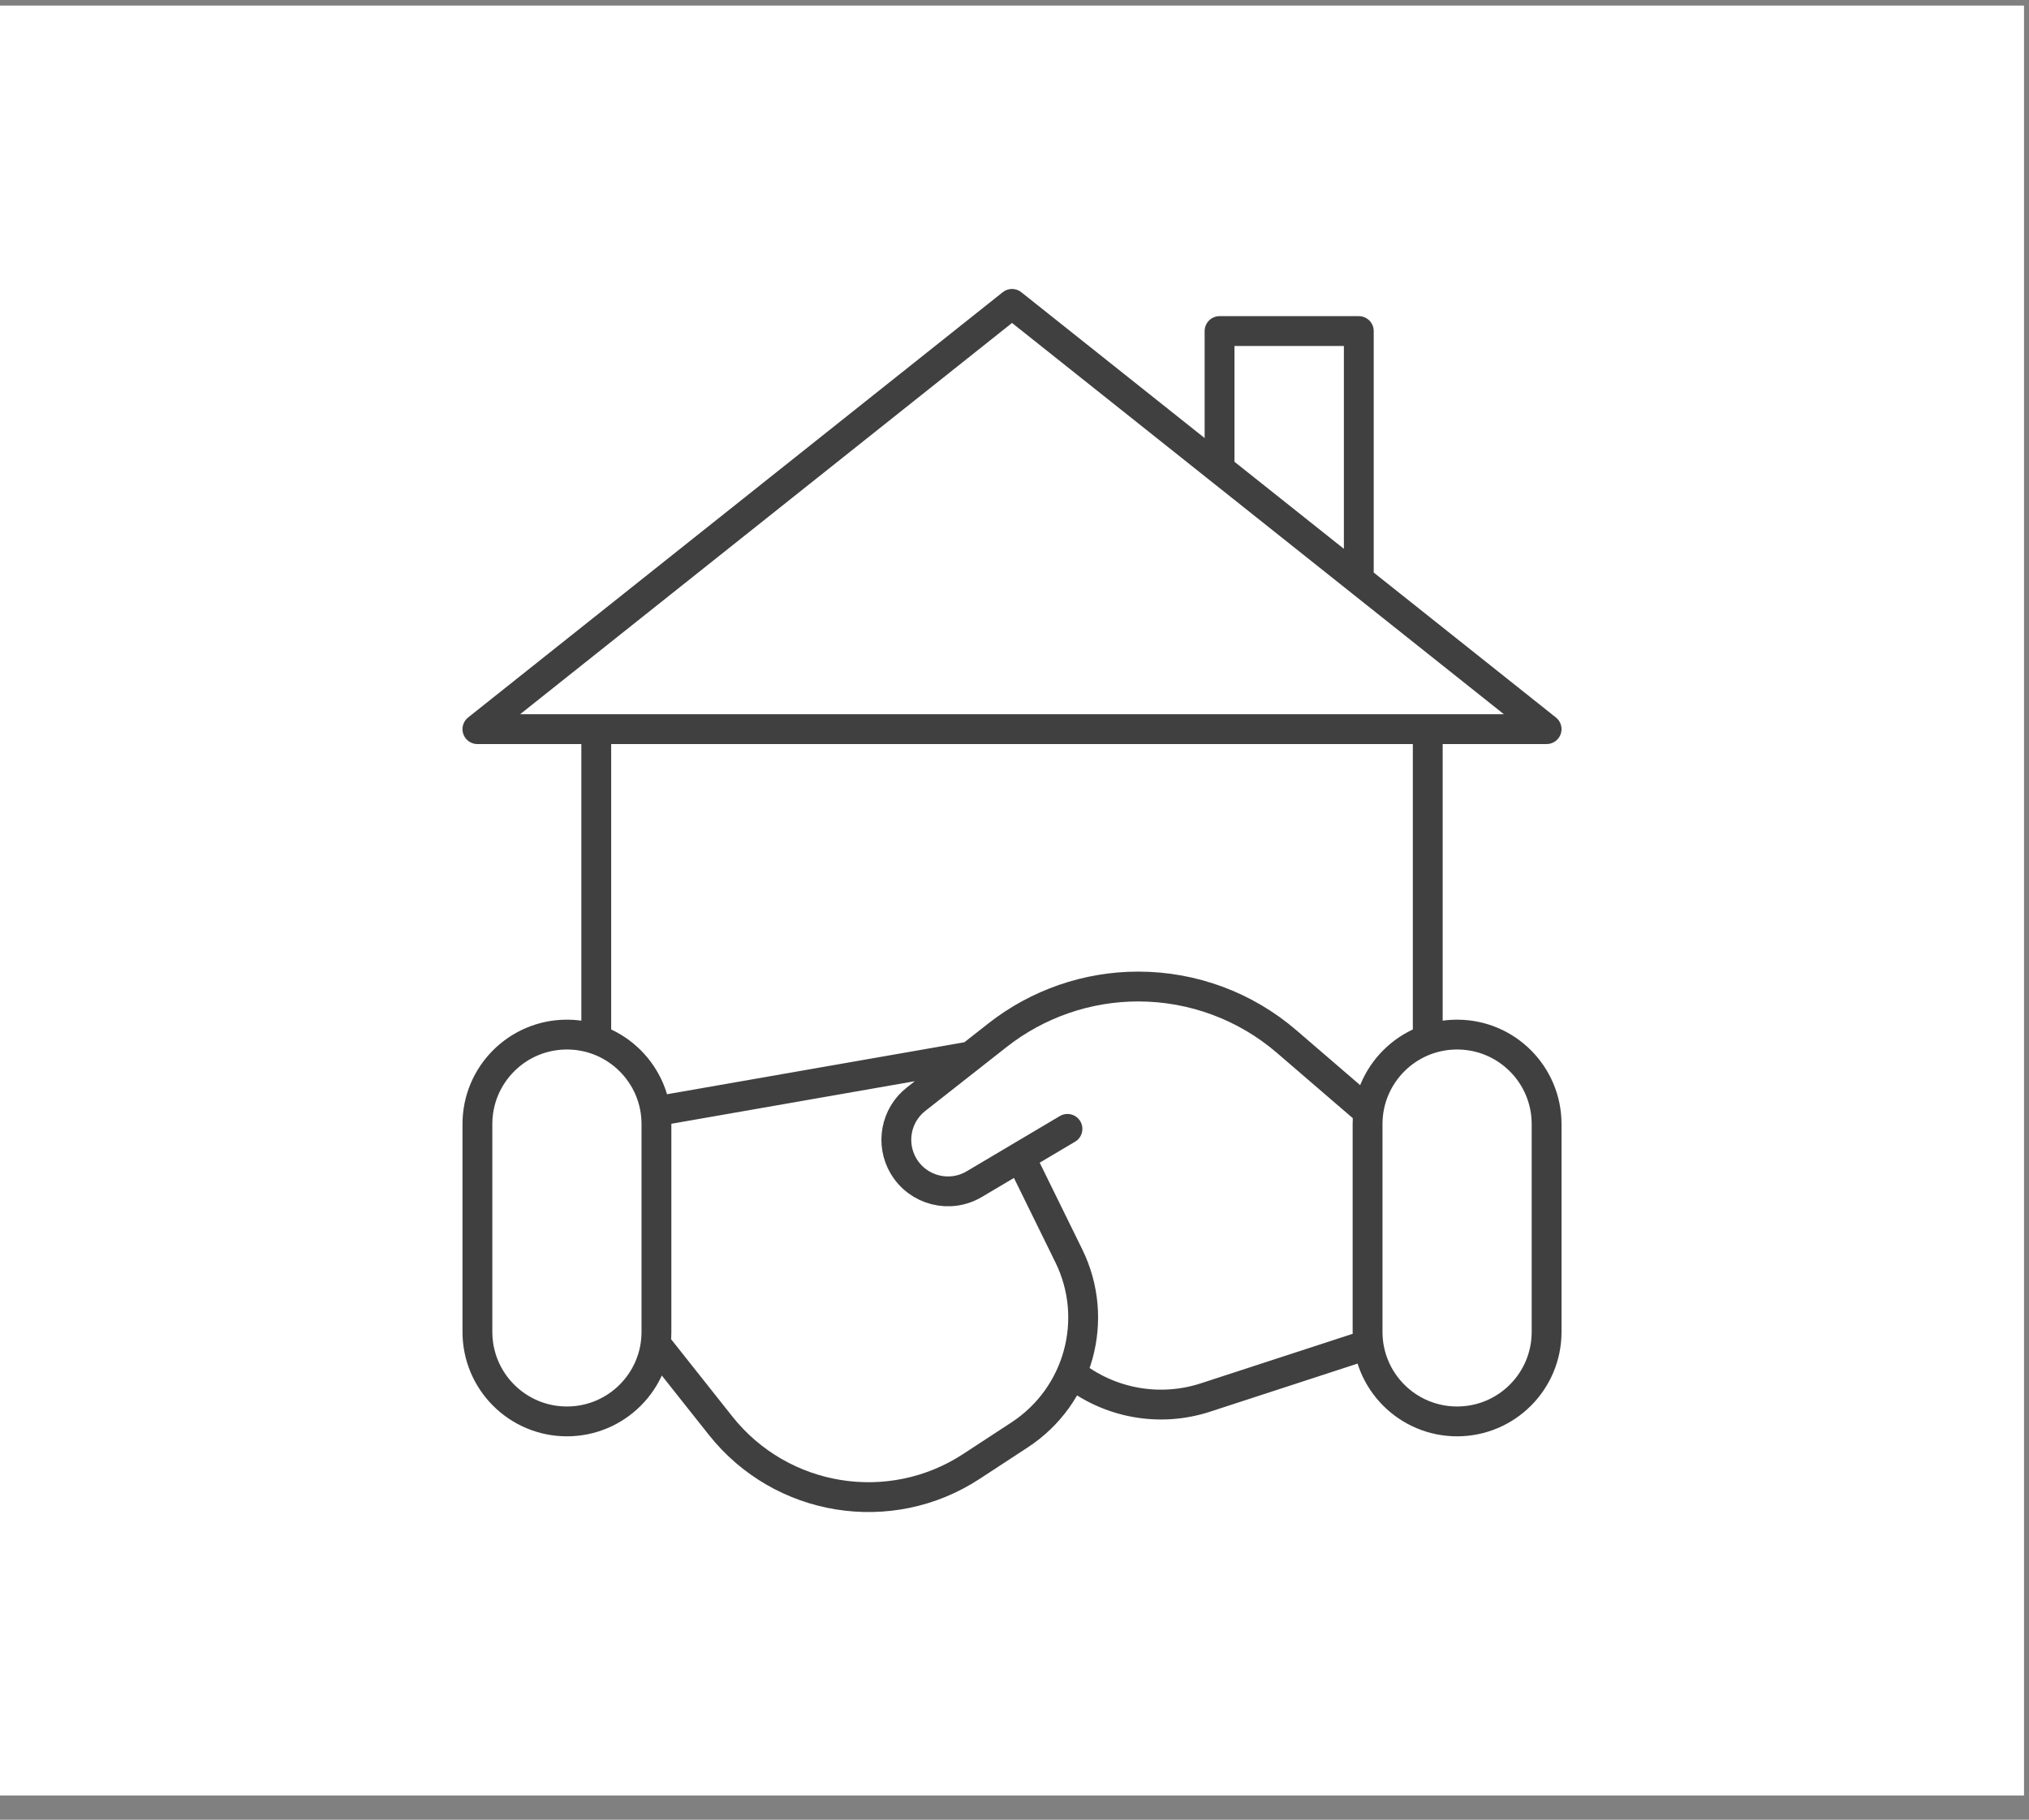
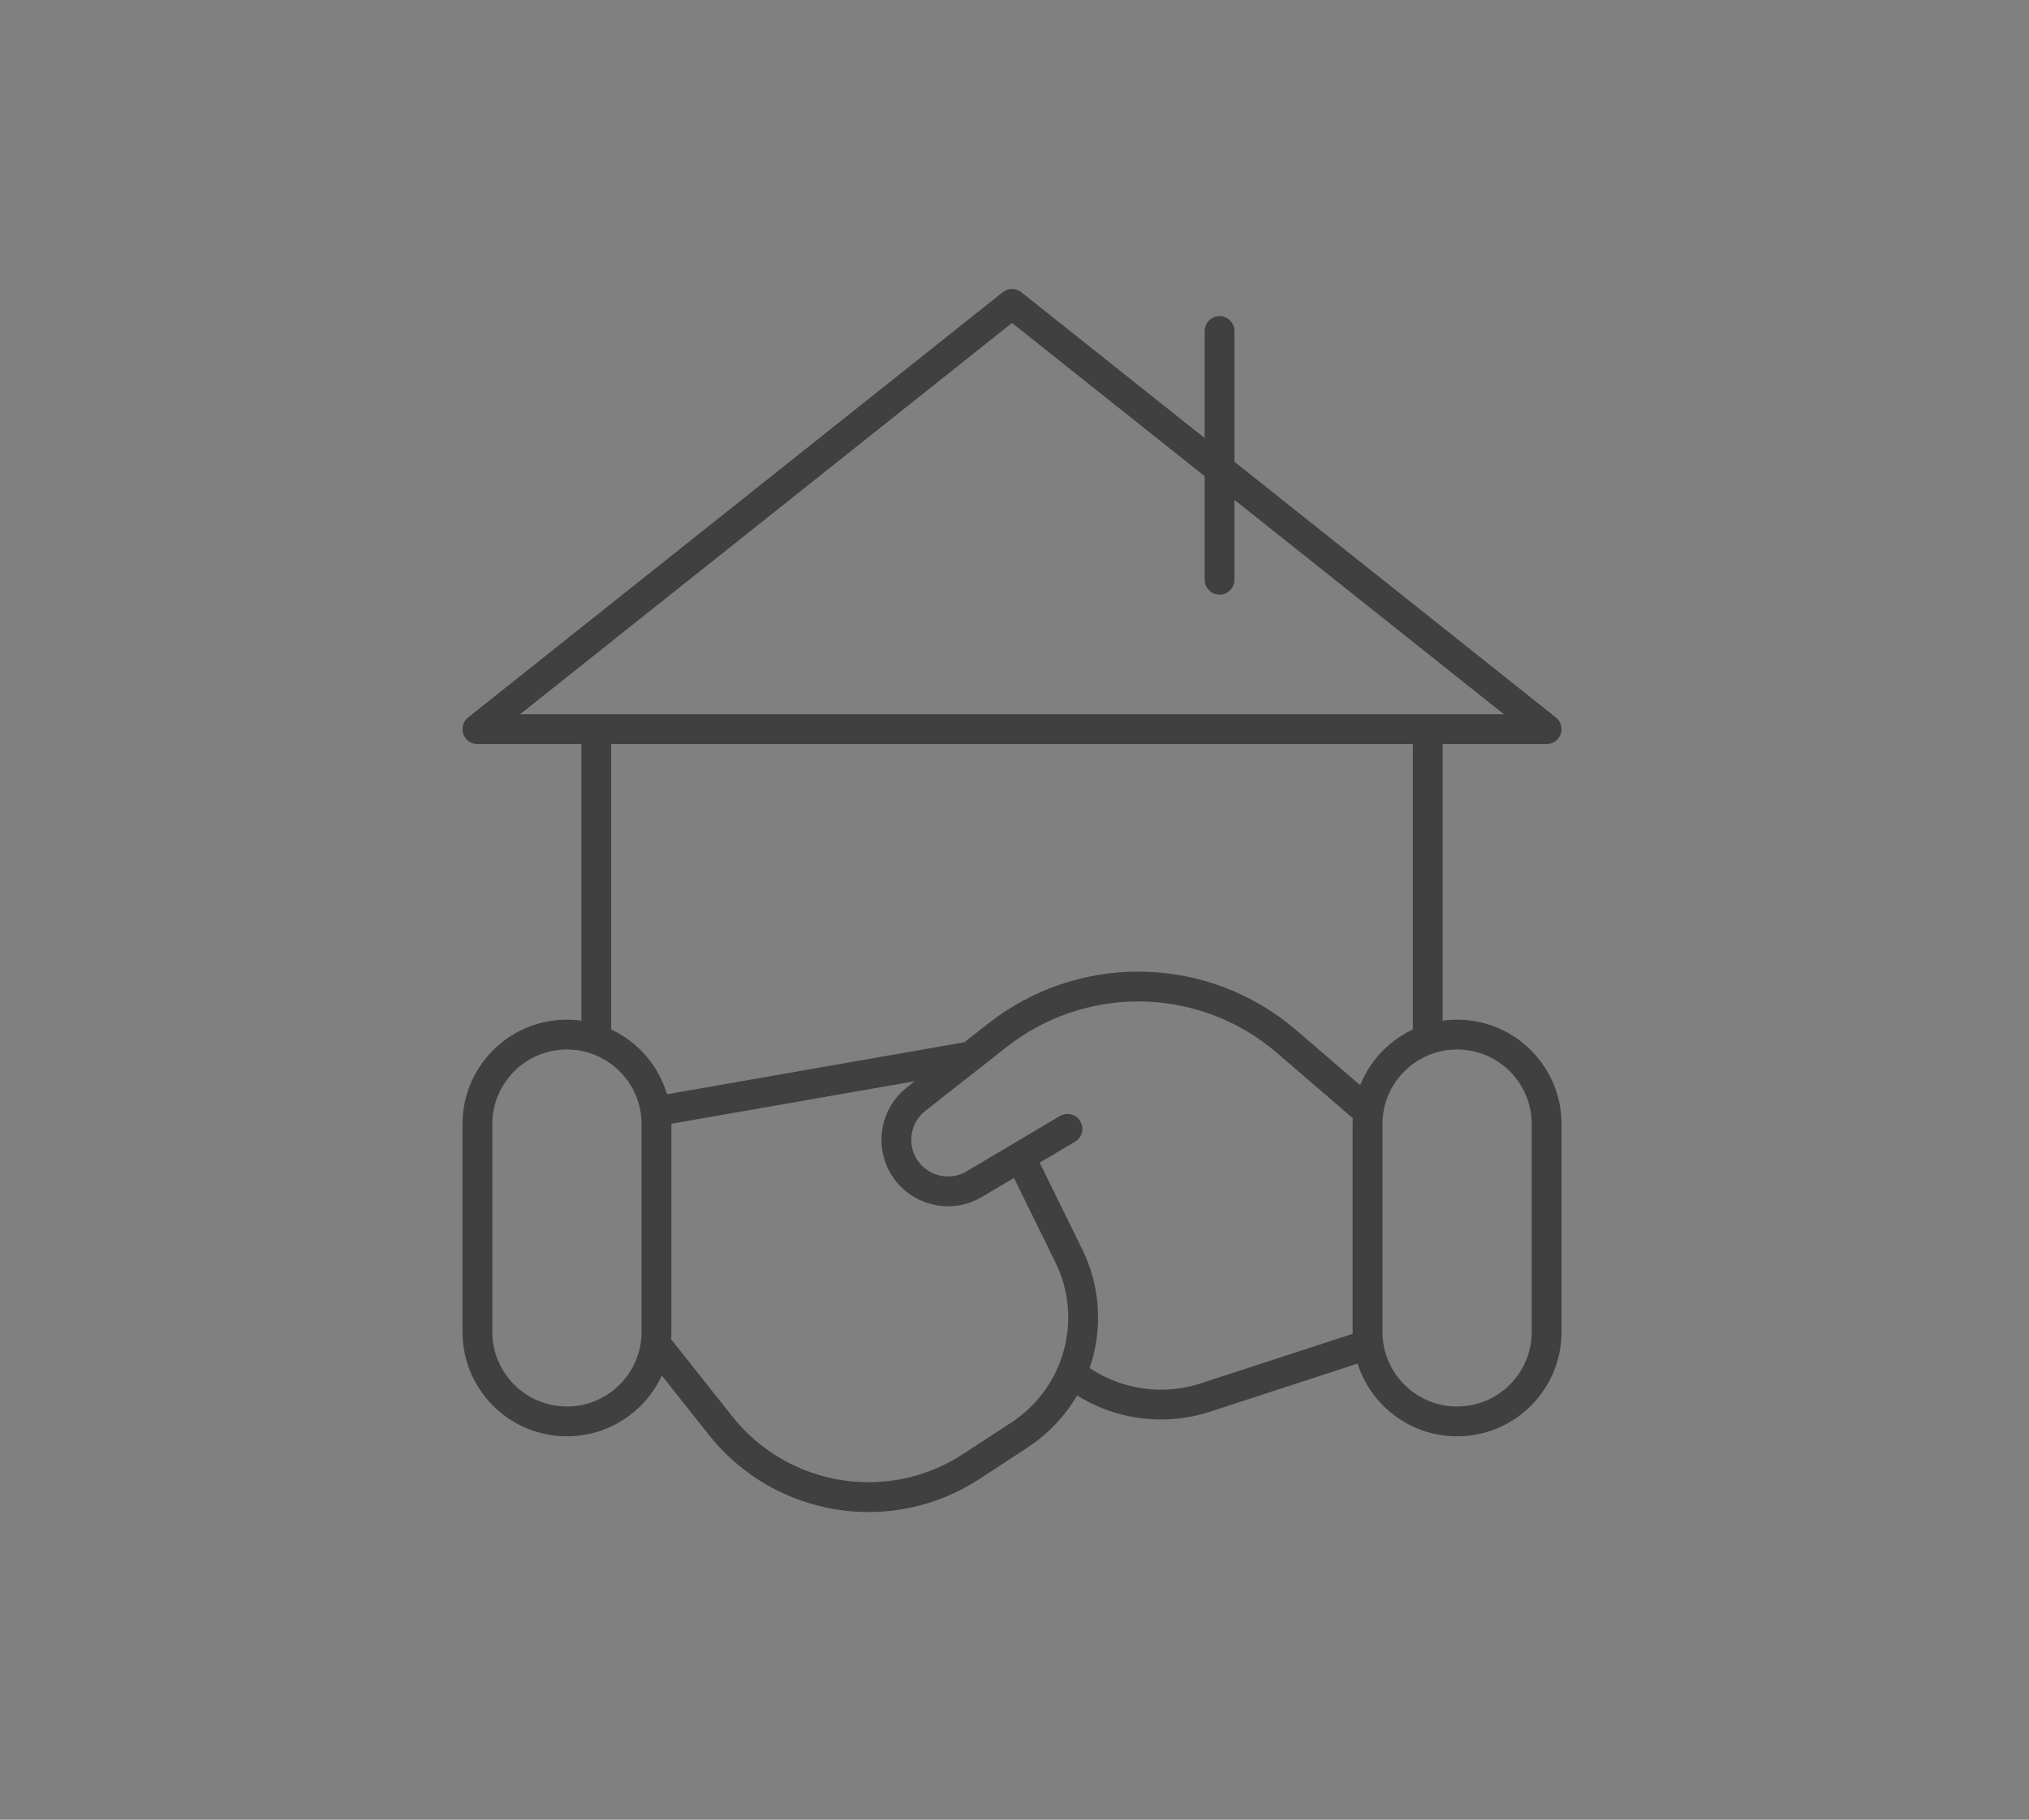
<svg xmlns="http://www.w3.org/2000/svg" width="68" height="61" viewBox="0 0 68 61" fill="none">
  <rect x="0" y="0" width="68" height="61" fill="#808080" stroke="none" />
-   <rect width="67.833" height="60" transform="translate(0 0.187)" fill="white" />
-   <path d="M45.833 37.25L43.12 34.914C41.736 33.723 39.972 33.07 38.145 33.07C36.436 33.07 34.778 33.645 33.433 34.7L30.7 36.848C30.017 37.384 29.839 38.345 30.283 39.092C30.772 39.911 31.831 40.181 32.65 39.695L35.775 37.842M34.192 38.781L35.819 42.095C36.867 44.225 36.158 46.8 34.172 48.1L32.558 49.156C29.828 50.945 26.183 50.35 24.153 47.795L22 45.078M32.533 35.409L22.003 37.25M45.833 45.075L40.397 46.848C38.861 47.348 37.178 47.042 35.914 46.036M19.983 34.739V24.442H47.85V34.739M40.872 15.72V11.098H45.539V19.434M19 47.648C17.342 47.648 16 46.303 16 44.648V37.681C16 36.023 17.344 34.681 19 34.681C20.658 34.681 22 36.025 22 37.681V44.648C22 46.306 20.656 47.648 19 47.648ZM48.833 47.648C47.175 47.648 45.833 46.303 45.833 44.648V37.681C45.833 36.023 47.178 34.681 48.833 34.681C50.492 34.681 51.833 36.025 51.833 37.681V44.648C51.833 46.306 50.489 47.648 48.833 47.648ZM33.917 10.187L16 24.442H51.833L33.917 10.187Z" stroke="#404040" stroke-linecap="round" stroke-linejoin="round" />
+   <path d="M45.833 37.25L43.12 34.914C41.736 33.723 39.972 33.07 38.145 33.07C36.436 33.07 34.778 33.645 33.433 34.7L30.7 36.848C30.017 37.384 29.839 38.345 30.283 39.092C30.772 39.911 31.831 40.181 32.65 39.695L35.775 37.842M34.192 38.781L35.819 42.095C36.867 44.225 36.158 46.8 34.172 48.1L32.558 49.156C29.828 50.945 26.183 50.35 24.153 47.795L22 45.078M32.533 35.409L22.003 37.25M45.833 45.075L40.397 46.848C38.861 47.348 37.178 47.042 35.914 46.036M19.983 34.739V24.442H47.85V34.739M40.872 15.72V11.098V19.434M19 47.648C17.342 47.648 16 46.303 16 44.648V37.681C16 36.023 17.344 34.681 19 34.681C20.658 34.681 22 36.025 22 37.681V44.648C22 46.306 20.656 47.648 19 47.648ZM48.833 47.648C47.175 47.648 45.833 46.303 45.833 44.648V37.681C45.833 36.023 47.178 34.681 48.833 34.681C50.492 34.681 51.833 36.025 51.833 37.681V44.648C51.833 46.306 50.489 47.648 48.833 47.648ZM33.917 10.187L16 24.442H51.833L33.917 10.187Z" stroke="#404040" stroke-linecap="round" stroke-linejoin="round" />
</svg>